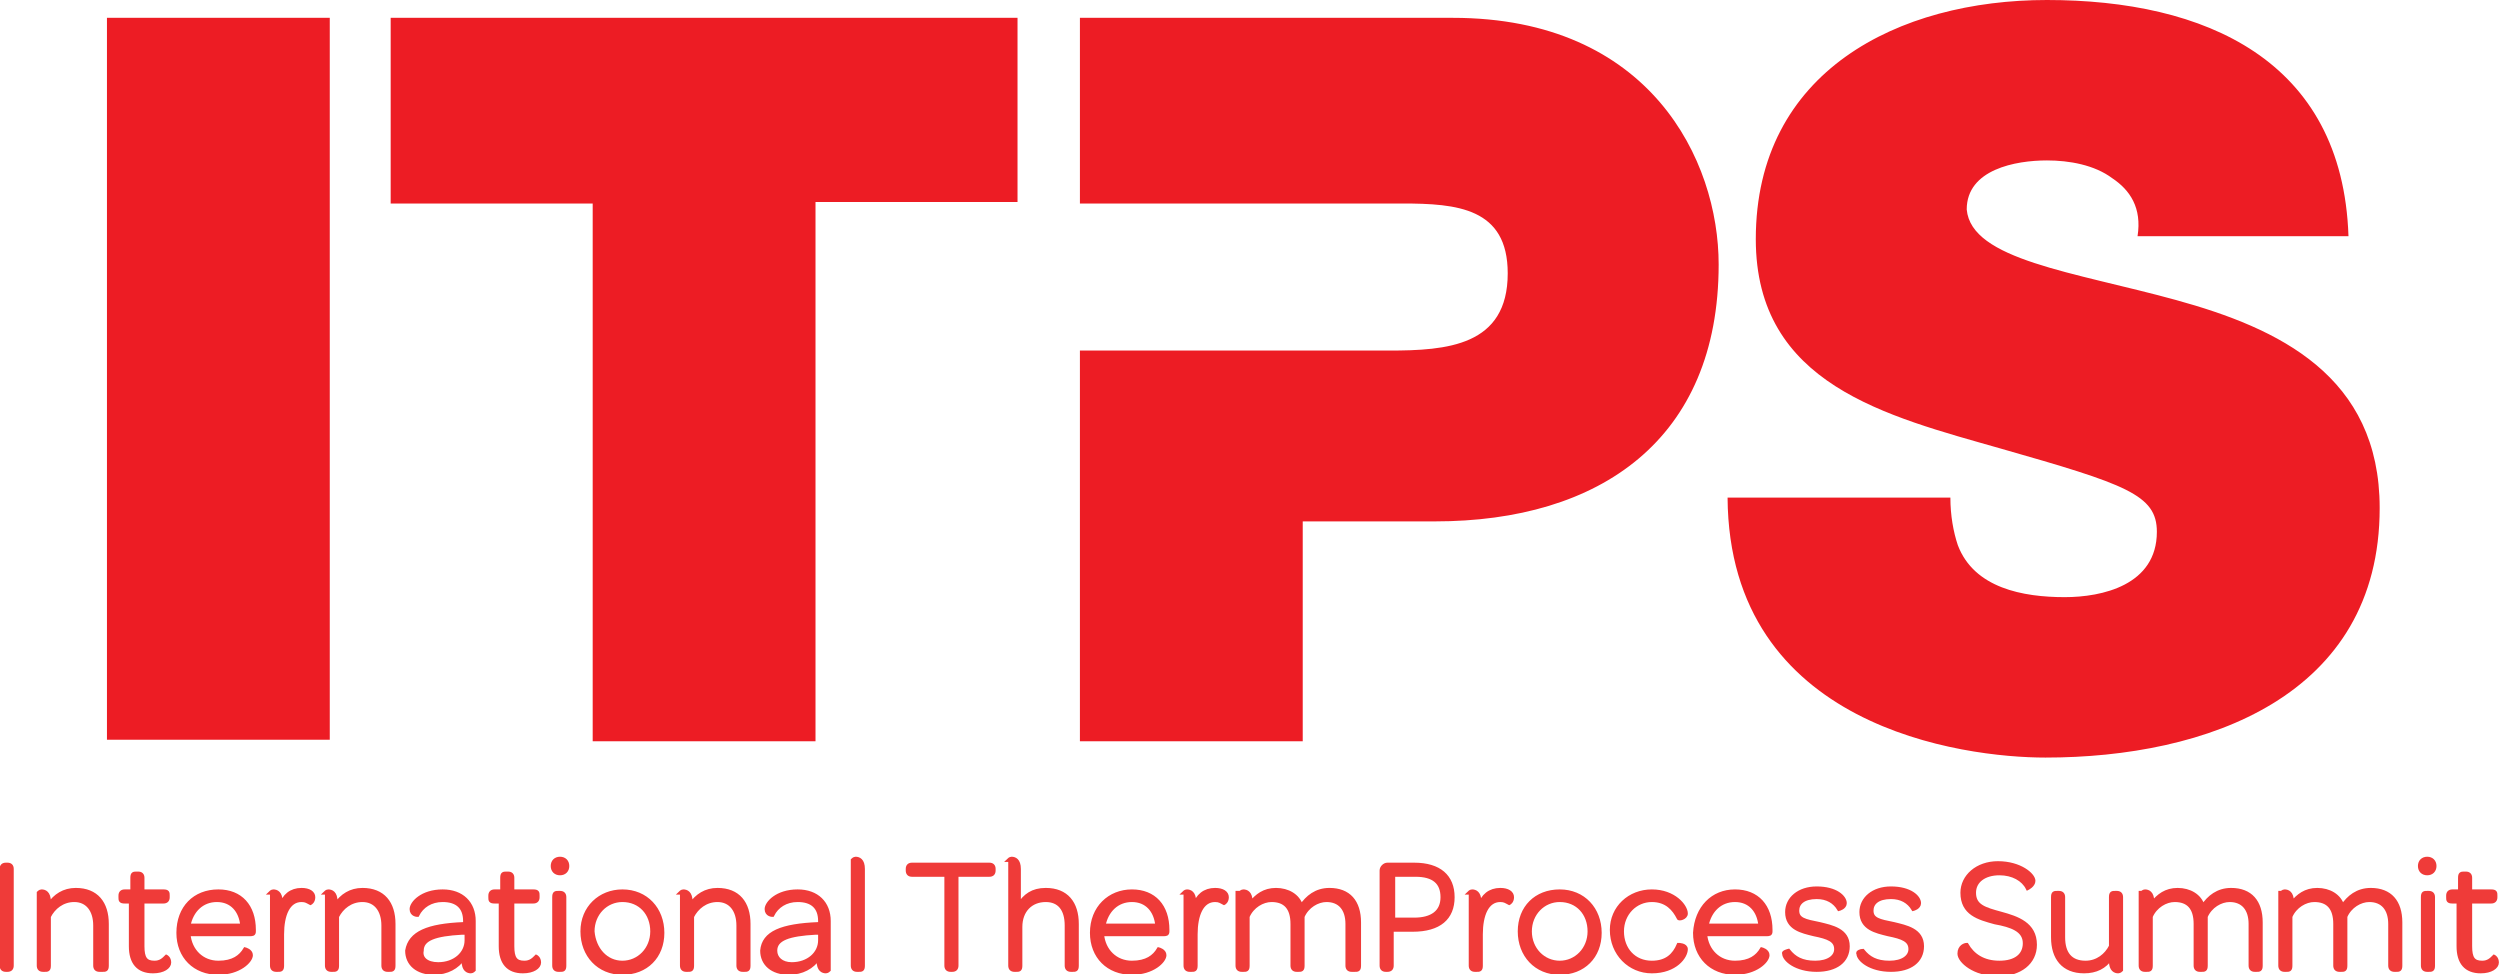
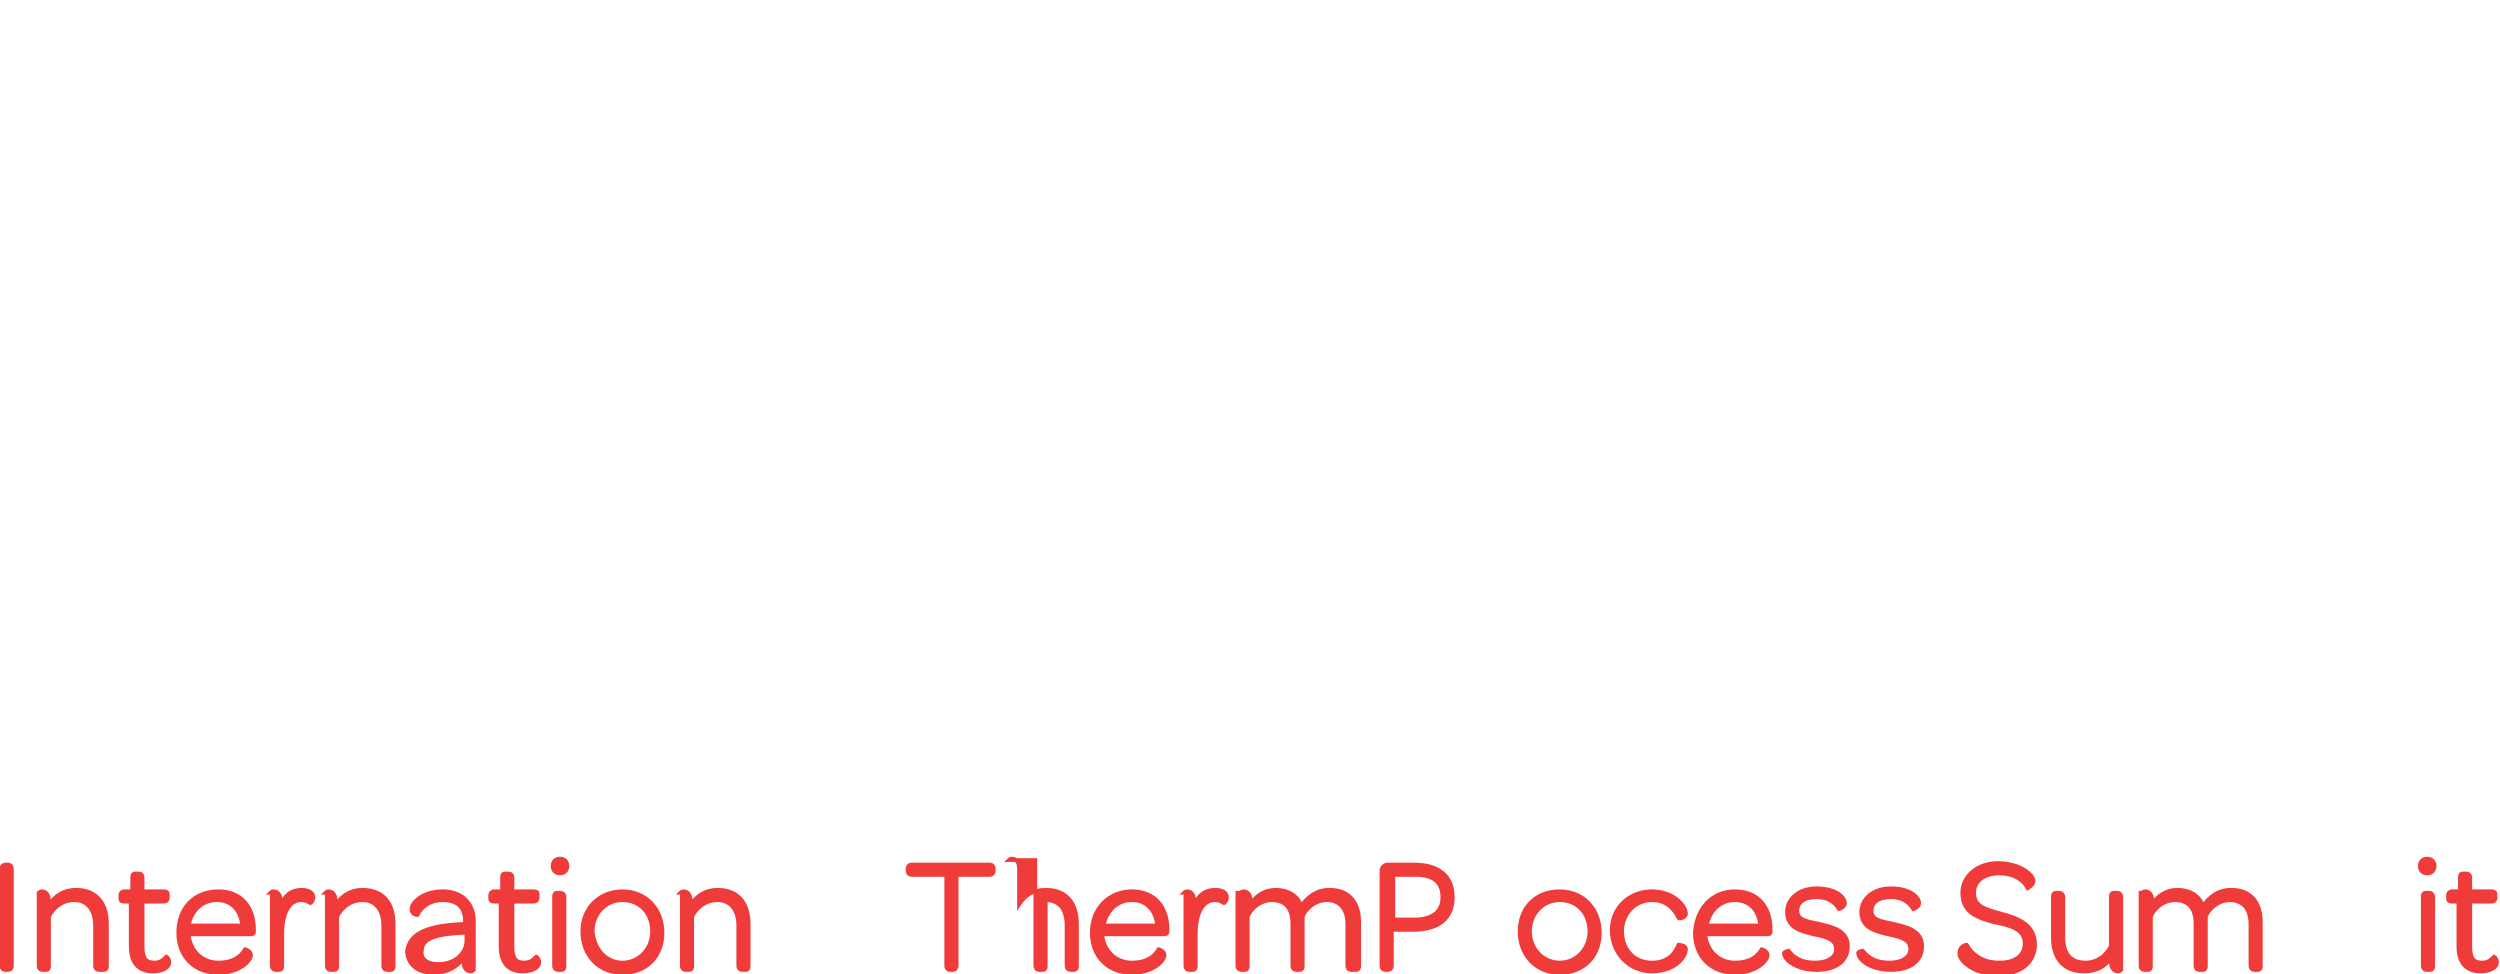
<svg xmlns="http://www.w3.org/2000/svg" version="1.1" id="Layer_1" x="0px" y="0px" viewBox="0 0 168.3 65.6" style="enable-background:new 0 0 168.3 65.6;" xml:space="preserve">
  <style type="text/css">
	.st0{fill:#ED1C24;}
	.st1{fill:#EF3B39;stroke:#EF3B39;stroke-width:0.25;stroke-miterlimit:10;}
</style>
-   <path class="st0" d="M143.9,15.9h14.2C157.7,4,148.4,0,137.8,0c-10,0-19.6,4.8-19.6,16.1c0,9.8,8.8,11.9,16.5,14.1  c8.4,2.4,10.5,3.1,10.5,5.6c0,3.6-3.7,4.4-6.2,4.4c-2.8,0-6.1-0.6-7.2-3.5c-0.3-0.9-0.5-2-0.5-3.2h-15C116.4,49,132.2,51,137.7,51  c10.8,0,22.5-4.1,22.5-16.8c0-8.9-6.8-12.1-13.7-14c-6.9-1.9-13.8-2.7-14.1-6.1c0-2.7,3.3-3.3,5.4-3.3c1.5,0,3.2,0.3,4.4,1.2  C143.4,12.8,144.2,14,143.9,15.9 M115.7,17.8c0-7-4.6-16.6-17.9-16.6H72.7v12.5h19v0h2.7c3.7,0,7.1,0.3,7.1,4.7c0,4.9-4.1,5.2-8,5.2  h-1.8v0h-19v26.3h15V35.1h8.9C107.7,35.1,115.7,29.6,115.7,17.8 M54.9,13.6h13.6V1.2H26.3v12.5h13.6v36.2h15V13.6L54.9,13.6z   M7.2,49.8h15V1.2h-15V49.8L7.2,49.8z" />
  <g>
    <path class="st1" d="M0.1,58.5c0-0.2,0.1-0.3,0.3-0.3h0.1c0.2,0,0.3,0.1,0.3,0.3V65c0,0.2-0.1,0.3-0.3,0.3H0.4   c-0.2,0-0.3-0.1-0.3-0.3V58.5z" />
    <path class="st1" d="M2.6,60.1c0,0,0.1-0.1,0.2-0.1c0.2,0,0.5,0.1,0.5,0.7v0.2c0.4-0.6,1-1,1.8-1c1.4,0,2.1,0.9,2.1,2.3V65   c0,0.3-0.1,0.3-0.3,0.3H6.7c-0.2,0-0.3-0.1-0.3-0.3v-2.7c0-1-0.5-1.7-1.4-1.7c-0.8,0-1.4,0.5-1.7,1.1V65c0,0.3-0.1,0.3-0.3,0.3H2.9   c-0.2,0-0.3-0.1-0.3-0.3V60.1z" />
    <path class="st1" d="M8.9,60.7H8.4c-0.3,0-0.3-0.1-0.3-0.3v-0.1c0-0.2,0.1-0.3,0.3-0.3h0.5v-0.9c0-0.3,0.1-0.3,0.3-0.3h0.1   c0.2,0,0.3,0.1,0.3,0.3v0.9H11c0.3,0,0.3,0.1,0.3,0.3v0.1c0,0.2-0.1,0.3-0.3,0.3H9.6v3c0,0.8,0.2,1.1,0.8,1.1   c0.4,0,0.6-0.2,0.8-0.4c0,0,0.2,0.1,0.2,0.4c0,0.3-0.4,0.6-1.1,0.6c-1,0-1.5-0.6-1.5-1.7V60.7z" />
    <path class="st1" d="M14.7,60c1.5,0,2.4,1,2.4,2.6v0.1c0,0.2-0.1,0.2-0.3,0.2h-4.1c0.1,1.1,0.9,1.9,2,1.9c1,0,1.5-0.4,1.8-0.9   c0,0,0.4,0.1,0.4,0.4c0,0.4-0.8,1.2-2.2,1.2c-1.6,0-2.7-1.1-2.7-2.7C12,61.1,13.1,60,14.7,60z M16.3,62.3c-0.1-1-0.7-1.7-1.7-1.7   c-1,0-1.7,0.7-1.9,1.7H16.3z" />
    <path class="st1" d="M18.2,60.1c0,0,0.1-0.1,0.2-0.1c0.2,0,0.5,0.1,0.5,0.7v0.3c0.2-0.7,0.7-1.1,1.4-1.1c0.5,0,0.8,0.2,0.8,0.5   c0,0.3-0.2,0.4-0.2,0.4c-0.2-0.1-0.3-0.2-0.6-0.2c-0.9,0-1.3,1-1.3,2.3V65c0,0.3-0.1,0.3-0.3,0.3h-0.1c-0.2,0-0.3-0.1-0.3-0.3V60.1   z" />
    <path class="st1" d="M21.9,60.1c0,0,0.1-0.1,0.2-0.1c0.2,0,0.5,0.1,0.5,0.7v0.2c0.4-0.6,1-1,1.8-1c1.4,0,2.1,0.9,2.1,2.3V65   c0,0.3-0.1,0.3-0.3,0.3h-0.1c-0.2,0-0.3-0.1-0.3-0.3v-2.7c0-1-0.5-1.7-1.4-1.7c-0.8,0-1.4,0.5-1.7,1.1V65c0,0.3-0.1,0.3-0.3,0.3   h-0.1c-0.2,0-0.3-0.1-0.3-0.3V60.1z" />
    <path class="st1" d="M31.2,62.2h0.1V62c0-0.9-0.5-1.4-1.5-1.4c-0.8,0-1.4,0.4-1.7,1c0,0-0.4,0-0.4-0.4c0-0.4,0.7-1.2,2.1-1.2   c1.3,0,2.1,0.8,2.1,2v3.3c0,0-0.1,0.1-0.2,0.1c-0.2,0-0.5-0.1-0.5-0.7v-0.2c-0.4,0.6-1.1,1-2,1c-1.1,0-1.8-0.6-1.8-1.5   C27.6,62.8,28.8,62.3,31.2,62.2z M29.5,64.9c1.1,0,1.9-0.7,1.9-1.6v-0.5l-0.3,0c-1.8,0.1-2.7,0.4-2.7,1.2   C28.3,64.5,28.7,64.9,29.5,64.9z" />
    <path class="st1" d="M33.8,60.7h-0.5c-0.3,0-0.3-0.1-0.3-0.3v-0.1c0-0.2,0.1-0.3,0.3-0.3h0.5v-0.9c0-0.3,0.1-0.3,0.3-0.3h0.1   c0.2,0,0.3,0.1,0.3,0.3v0.9h1.4c0.3,0,0.3,0.1,0.3,0.3v0.1c0,0.2-0.1,0.3-0.3,0.3h-1.4v3c0,0.8,0.2,1.1,0.8,1.1   c0.4,0,0.6-0.2,0.8-0.4c0,0,0.2,0.1,0.2,0.4c0,0.3-0.4,0.6-1.1,0.6c-1,0-1.5-0.6-1.5-1.7V60.7z" />
    <path class="st1" d="M37.2,58.3c0-0.3,0.2-0.5,0.5-0.5c0.3,0,0.5,0.2,0.5,0.5c0,0.3-0.2,0.5-0.5,0.5C37.4,58.8,37.2,58.6,37.2,58.3   z M37.3,60.4c0-0.3,0.1-0.3,0.3-0.3h0.1c0.2,0,0.3,0.1,0.3,0.3V65c0,0.3-0.1,0.3-0.3,0.3h-0.1c-0.2,0-0.3-0.1-0.3-0.3V60.4z" />
    <path class="st1" d="M41.9,60c1.6,0,2.7,1.2,2.7,2.8c0,1.6-1.1,2.7-2.7,2.7c-1.6,0-2.7-1.2-2.7-2.8C39.2,61.1,40.4,60,41.9,60z    M41.9,64.8c1.1,0,2-0.9,2-2.1c0-1.2-0.8-2.1-2-2.1c-1.1,0-2,0.9-2,2.1C40,63.9,40.8,64.8,41.9,64.8z" />
    <path class="st1" d="M45.8,60.1c0,0,0.1-0.1,0.2-0.1c0.2,0,0.5,0.1,0.5,0.7v0.2c0.4-0.6,1-1,1.8-1c1.4,0,2.1,0.9,2.1,2.3V65   c0,0.3-0.1,0.3-0.3,0.3h-0.1c-0.2,0-0.3-0.1-0.3-0.3v-2.7c0-1-0.5-1.7-1.4-1.7c-0.8,0-1.4,0.5-1.7,1.1V65c0,0.3-0.1,0.3-0.3,0.3   h-0.1c-0.2,0-0.3-0.1-0.3-0.3V60.1z" />
-     <path class="st1" d="M55.1,62.2h0.1V62c0-0.9-0.5-1.4-1.5-1.4c-0.8,0-1.4,0.4-1.7,1c0,0-0.4,0-0.4-0.4c0-0.4,0.7-1.2,2.1-1.2   c1.3,0,2.1,0.8,2.1,2v3.3c0,0-0.1,0.1-0.2,0.1c-0.2,0-0.5-0.1-0.5-0.7v-0.2c-0.4,0.6-1.1,1-2,1c-1.1,0-1.8-0.6-1.8-1.5   C51.4,62.8,52.6,62.3,55.1,62.2z M53.3,64.9c1.1,0,1.9-0.7,1.9-1.6v-0.5l-0.3,0c-1.8,0.1-2.7,0.4-2.7,1.2   C52.2,64.5,52.6,64.9,53.3,64.9z" />
-     <path class="st1" d="M57.4,57.9c0,0,0.1-0.1,0.2-0.1c0.2,0,0.5,0.1,0.5,0.7V65c0,0.3-0.1,0.3-0.3,0.3h-0.1c-0.2,0-0.3-0.1-0.3-0.3   V57.9z" />
    <path class="st1" d="M63.6,58.9h-2.2c-0.2,0-0.3-0.1-0.3-0.3v-0.1c0-0.2,0.1-0.3,0.3-0.3h5.2c0.2,0,0.3,0.1,0.3,0.3v0.1   c0,0.2-0.1,0.3-0.3,0.3h-2.2V65c0,0.2-0.1,0.3-0.3,0.3h-0.1c-0.2,0-0.3-0.1-0.3-0.3V58.9z" />
-     <path class="st1" d="M67.9,57.9c0,0,0.1-0.1,0.2-0.1c0.2,0,0.5,0.1,0.5,0.7v2.4c0.4-0.6,0.9-1,1.8-1c1.4,0,2.1,0.9,2.1,2.3V65   c0,0.3-0.1,0.3-0.3,0.3h-0.1c-0.2,0-0.3-0.1-0.3-0.3v-2.7c0-1.1-0.5-1.7-1.4-1.7c-1,0-1.7,0.7-1.7,1.8V65c0,0.3-0.1,0.3-0.3,0.3   h-0.1c-0.2,0-0.3-0.1-0.3-0.3V57.9z" />
+     <path class="st1" d="M67.9,57.9c0,0,0.1-0.1,0.2-0.1c0.2,0,0.5,0.1,0.5,0.7v2.4c0.4-0.6,0.9-1,1.8-1c1.4,0,2.1,0.9,2.1,2.3V65   c0,0.3-0.1,0.3-0.3,0.3h-0.1c-0.2,0-0.3-0.1-0.3-0.3v-2.7c0-1.1-0.5-1.7-1.4-1.7V65c0,0.3-0.1,0.3-0.3,0.3   h-0.1c-0.2,0-0.3-0.1-0.3-0.3V57.9z" />
    <path class="st1" d="M76.2,60c1.5,0,2.4,1,2.4,2.6v0.1c0,0.2-0.1,0.2-0.3,0.2h-4.1c0.1,1.1,0.9,1.9,2,1.9c1,0,1.5-0.4,1.8-0.9   c0,0,0.4,0.1,0.4,0.4c0,0.4-0.8,1.2-2.2,1.2c-1.6,0-2.7-1.1-2.7-2.7C73.5,61.1,74.7,60,76.2,60z M77.9,62.3c-0.1-1-0.7-1.7-1.7-1.7   c-1,0-1.7,0.7-1.9,1.7H77.9z" />
    <path class="st1" d="M79.7,60.1c0,0,0.1-0.1,0.2-0.1c0.2,0,0.5,0.1,0.5,0.7v0.3c0.2-0.7,0.7-1.1,1.4-1.1c0.5,0,0.8,0.2,0.8,0.5   c0,0.3-0.2,0.4-0.2,0.4c-0.2-0.1-0.3-0.2-0.6-0.2c-0.9,0-1.3,1-1.3,2.3V65c0,0.3-0.1,0.3-0.3,0.3h-0.1c-0.2,0-0.3-0.1-0.3-0.3V60.1   z" />
    <path class="st1" d="M83.5,60.1c0,0,0.1-0.1,0.2-0.1c0.2,0,0.5,0.1,0.5,0.7v0.1c0.4-0.5,0.9-0.9,1.7-0.9c0.8,0,1.5,0.4,1.7,1.1   c0.4-0.6,1-1.1,1.9-1.1c1.3,0,2,0.8,2,2.2V65c0,0.3-0.1,0.3-0.3,0.3H91c-0.2,0-0.3-0.1-0.3-0.3v-2.8c0-1-0.5-1.6-1.4-1.6   c-0.6,0-1.3,0.4-1.6,1.1V65c0,0.3-0.1,0.3-0.3,0.3h-0.1c-0.2,0-0.3-0.1-0.3-0.3v-2.8c0-1.1-0.5-1.6-1.4-1.6c-0.6,0-1.3,0.4-1.6,1.1   V65c0,0.3-0.1,0.3-0.3,0.3h-0.1c-0.2,0-0.3-0.1-0.3-0.3V60.1z" />
    <path class="st1" d="M93,58.6c0-0.2,0.2-0.4,0.4-0.4h1.8c1.7,0,2.6,0.8,2.6,2.2c0,1.4-0.9,2.2-2.7,2.2h-1.4V65   c0,0.2-0.1,0.3-0.3,0.3h-0.1c-0.2,0-0.3-0.1-0.3-0.3V58.6z M95.2,61.9c1.2,0,1.9-0.5,1.9-1.5c0-1-0.6-1.5-1.8-1.5h-1.5v3H95.2z" />
-     <path class="st1" d="M98.9,60.1c0,0,0.1-0.1,0.2-0.1c0.2,0,0.5,0.1,0.5,0.7v0.3c0.2-0.7,0.7-1.1,1.4-1.1c0.5,0,0.8,0.2,0.8,0.5   c0,0.3-0.2,0.4-0.2,0.4c-0.2-0.1-0.3-0.2-0.6-0.2c-0.9,0-1.3,1-1.3,2.3V65c0,0.3-0.1,0.3-0.3,0.3h-0.1c-0.2,0-0.3-0.1-0.3-0.3V60.1   z" />
    <path class="st1" d="M105,60c1.6,0,2.7,1.2,2.7,2.8c0,1.6-1.1,2.7-2.7,2.7c-1.6,0-2.7-1.2-2.7-2.8C102.3,61.1,103.4,60,105,60z    M105,64.8c1.1,0,2-0.9,2-2.1c0-1.2-0.8-2.1-2-2.1c-1.1,0-2,0.9-2,2.1C103,63.9,103.9,64.8,105,64.8z" />
    <path class="st1" d="M111.2,60c1.5,0,2.3,1,2.3,1.5c0,0.3-0.5,0.4-0.5,0.3c-0.3-0.6-0.8-1.2-1.8-1.2c-1.1,0-2,0.9-2,2.1   c0,1.2,0.8,2.1,2,2.1c1,0,1.5-0.5,1.8-1.2c0,0,0.5,0,0.5,0.3c0,0.5-0.7,1.5-2.3,1.5c-1.5,0-2.7-1.2-2.7-2.8   C108.5,61.1,109.7,60,111.2,60z" />
    <path class="st1" d="M116.8,60c1.5,0,2.4,1,2.4,2.6v0.1c0,0.2-0.1,0.2-0.3,0.2h-4.1c0.1,1.1,0.9,1.9,2,1.9c1,0,1.5-0.4,1.8-0.9   c0,0,0.4,0.1,0.4,0.4c0,0.4-0.8,1.2-2.2,1.2c-1.6,0-2.7-1.1-2.7-2.7C114.2,61.1,115.3,60,116.8,60z M118.5,62.3   c-0.1-1-0.7-1.7-1.7-1.7c-1,0-1.7,0.7-1.9,1.7H118.5z" />
    <path class="st1" d="M120.4,64c0.4,0.5,0.9,0.8,1.8,0.8s1.4-0.4,1.4-0.9c0-0.6-0.5-0.8-1.5-1c-0.8-0.2-1.8-0.4-1.8-1.5   c0-0.9,0.8-1.6,2-1.6c1.3,0,1.9,0.6,1.9,1c0,0.3-0.4,0.4-0.4,0.4c-0.3-0.5-0.8-0.8-1.5-0.8c-0.9,0-1.3,0.4-1.3,0.9   c0,0.6,0.5,0.7,1.5,0.9c0.8,0.2,1.9,0.4,1.9,1.5c0,1-0.8,1.6-2.1,1.6c-1.4,0-2.2-0.7-2.2-1.1C120,64.1,120.4,64,120.4,64z" />
    <path class="st1" d="M125.4,64c0.4,0.5,0.9,0.8,1.8,0.8s1.4-0.4,1.4-0.9c0-0.6-0.5-0.8-1.5-1c-0.8-0.2-1.8-0.4-1.8-1.5   c0-0.9,0.8-1.6,2-1.6c1.3,0,1.9,0.6,1.9,1c0,0.3-0.4,0.4-0.4,0.4c-0.3-0.5-0.8-0.8-1.5-0.8c-0.9,0-1.3,0.4-1.3,0.9   c0,0.6,0.5,0.7,1.5,0.9c0.8,0.2,1.9,0.4,1.9,1.5c0,1-0.8,1.6-2.1,1.6c-1.4,0-2.2-0.7-2.2-1.1C125,64.1,125.3,64,125.4,64z" />
    <path class="st1" d="M132.4,63.6c0.4,0.7,1.1,1.2,2.2,1.2c1.1,0,1.7-0.5,1.7-1.3c0-0.9-0.9-1.2-2-1.4c-1.1-0.3-2.2-0.6-2.2-2   c0-1.1,1-2,2.4-2c1.5,0,2.4,0.8,2.4,1.2c0,0.3-0.4,0.5-0.4,0.5c-0.3-0.6-1-1-1.9-1c-1,0-1.7,0.5-1.7,1.3c0,0.9,0.7,1.1,1.8,1.4   c1.1,0.3,2.3,0.7,2.3,2.1c0,1.2-1,2-2.5,2c-1.6,0-2.6-0.9-2.6-1.4C131.9,63.7,132.3,63.6,132.4,63.6z" />
    <path class="st1" d="M138.2,60.4c0-0.3,0.1-0.3,0.3-0.3h0.1c0.2,0,0.3,0.1,0.3,0.3v2.7c0,1.1,0.5,1.7,1.5,1.7   c0.8,0,1.4-0.5,1.7-1.1v-3.3c0-0.3,0.1-0.3,0.3-0.3h0.1c0.2,0,0.3,0.1,0.3,0.3v4.9c0,0-0.1,0.1-0.2,0.1c-0.2,0-0.5-0.1-0.5-0.7   v-0.2c-0.4,0.6-1,0.9-1.8,0.9c-1.4,0-2.1-0.9-2.1-2.3V60.4z" />
    <path class="st1" d="M144.2,60.1c0,0,0.1-0.1,0.2-0.1c0.2,0,0.5,0.1,0.5,0.7v0.1c0.4-0.5,0.9-0.9,1.7-0.9c0.8,0,1.5,0.4,1.7,1.1   c0.4-0.6,1-1.1,1.9-1.1c1.3,0,2,0.8,2,2.2V65c0,0.3-0.1,0.3-0.3,0.3h-0.1c-0.2,0-0.3-0.1-0.3-0.3v-2.8c0-1-0.5-1.6-1.4-1.6   c-0.6,0-1.3,0.4-1.6,1.1V65c0,0.3-0.1,0.3-0.3,0.3h-0.1c-0.2,0-0.3-0.1-0.3-0.3v-2.8c0-1.1-0.5-1.6-1.4-1.6c-0.6,0-1.3,0.4-1.6,1.1   V65c0,0.3-0.1,0.3-0.3,0.3h-0.1c-0.2,0-0.3-0.1-0.3-0.3V60.1z" />
-     <path class="st1" d="M153.6,60.1c0,0,0.1-0.1,0.2-0.1c0.2,0,0.5,0.1,0.5,0.7v0.1c0.4-0.5,0.9-0.9,1.7-0.9c0.8,0,1.5,0.4,1.7,1.1   c0.4-0.6,1-1.1,1.9-1.1c1.3,0,2,0.8,2,2.2V65c0,0.3-0.1,0.3-0.3,0.3h-0.1c-0.2,0-0.3-0.1-0.3-0.3v-2.8c0-1-0.5-1.6-1.4-1.6   c-0.6,0-1.3,0.4-1.6,1.1V65c0,0.3-0.1,0.3-0.3,0.3h-0.1c-0.2,0-0.3-0.1-0.3-0.3v-2.8c0-1.1-0.5-1.6-1.4-1.6c-0.6,0-1.3,0.4-1.6,1.1   V65c0,0.3-0.1,0.3-0.3,0.3h-0.1c-0.2,0-0.3-0.1-0.3-0.3V60.1z" />
    <path class="st1" d="M162.9,58.3c0-0.3,0.2-0.5,0.5-0.5c0.3,0,0.5,0.2,0.5,0.5c0,0.3-0.2,0.5-0.5,0.5   C163.1,58.8,162.9,58.6,162.9,58.3z M163.1,60.4c0-0.3,0.1-0.3,0.3-0.3h0.1c0.2,0,0.3,0.1,0.3,0.3V65c0,0.3-0.1,0.3-0.3,0.3h-0.1   c-0.2,0-0.3-0.1-0.3-0.3V60.4z" />
    <path class="st1" d="M165.6,60.7h-0.5c-0.3,0-0.3-0.1-0.3-0.3v-0.1c0-0.2,0.1-0.3,0.3-0.3h0.5v-0.9c0-0.3,0.1-0.3,0.3-0.3h0.1   c0.2,0,0.3,0.1,0.3,0.3v0.9h1.4c0.3,0,0.3,0.1,0.3,0.3v0.1c0,0.2-0.1,0.3-0.3,0.3h-1.4v3c0,0.8,0.2,1.1,0.8,1.1   c0.4,0,0.6-0.2,0.8-0.4c0,0,0.2,0.1,0.2,0.4c0,0.3-0.4,0.6-1.1,0.6c-1,0-1.5-0.6-1.5-1.7V60.7z" />
  </g>
</svg>